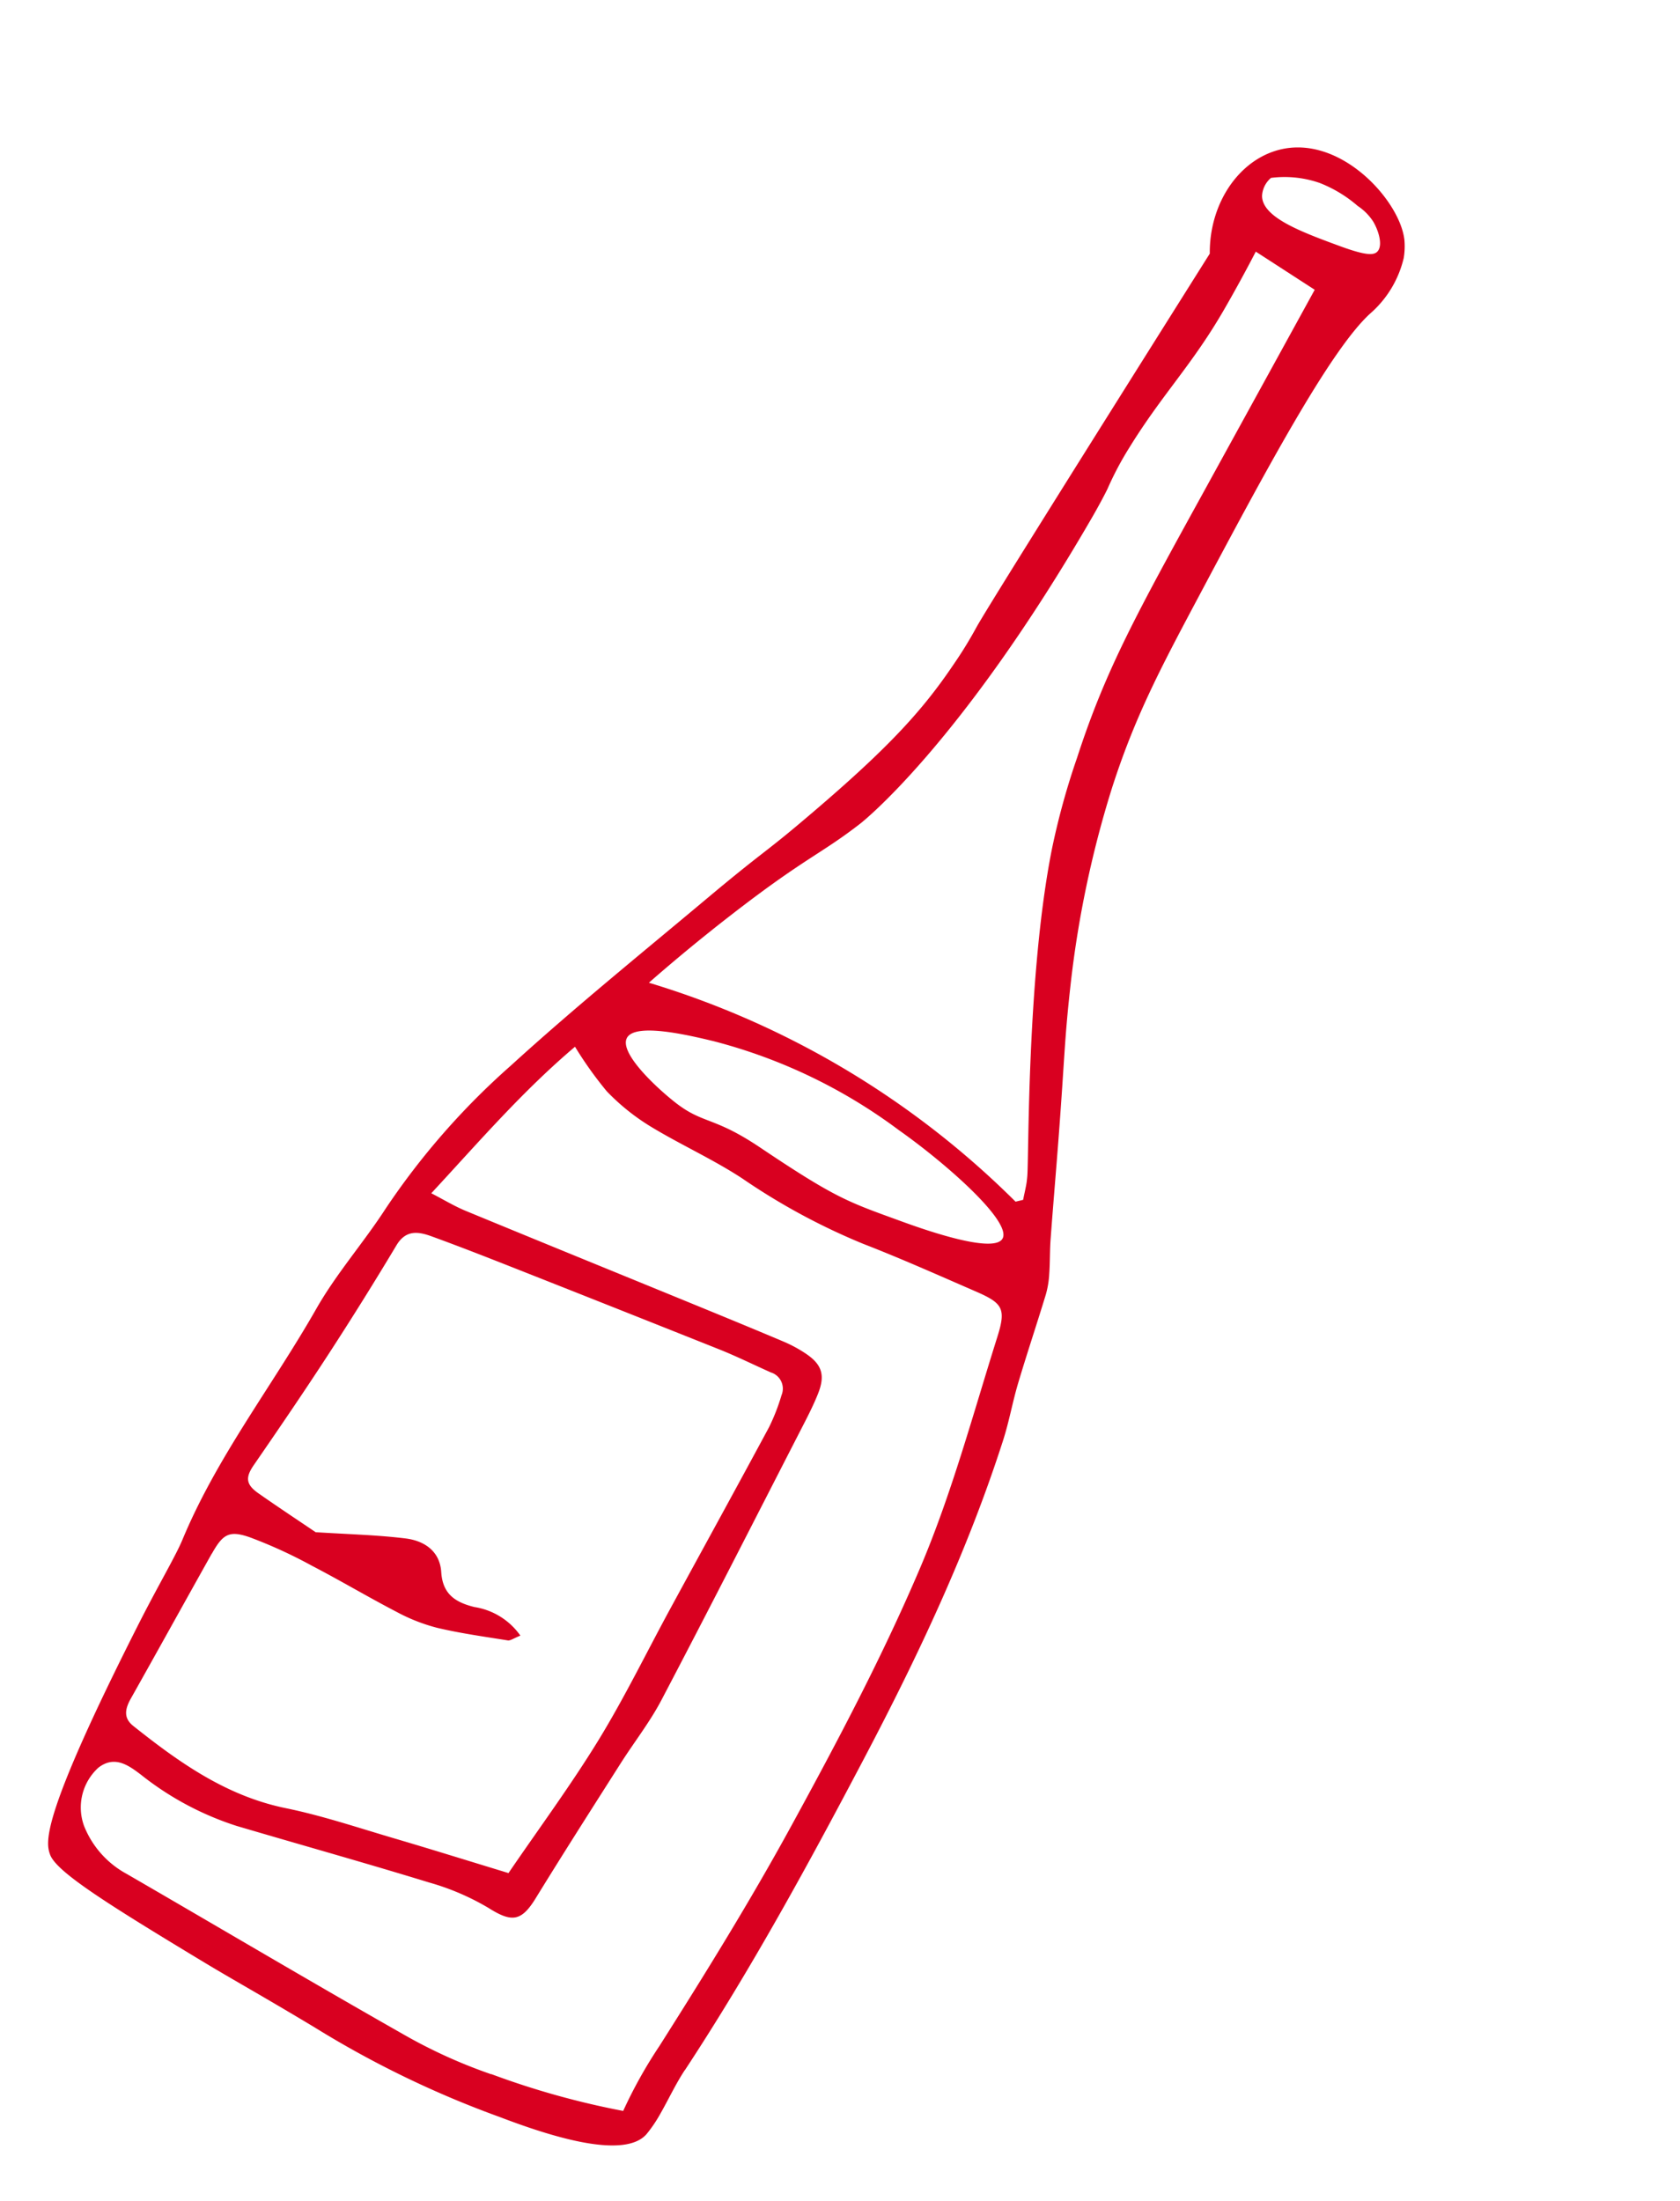
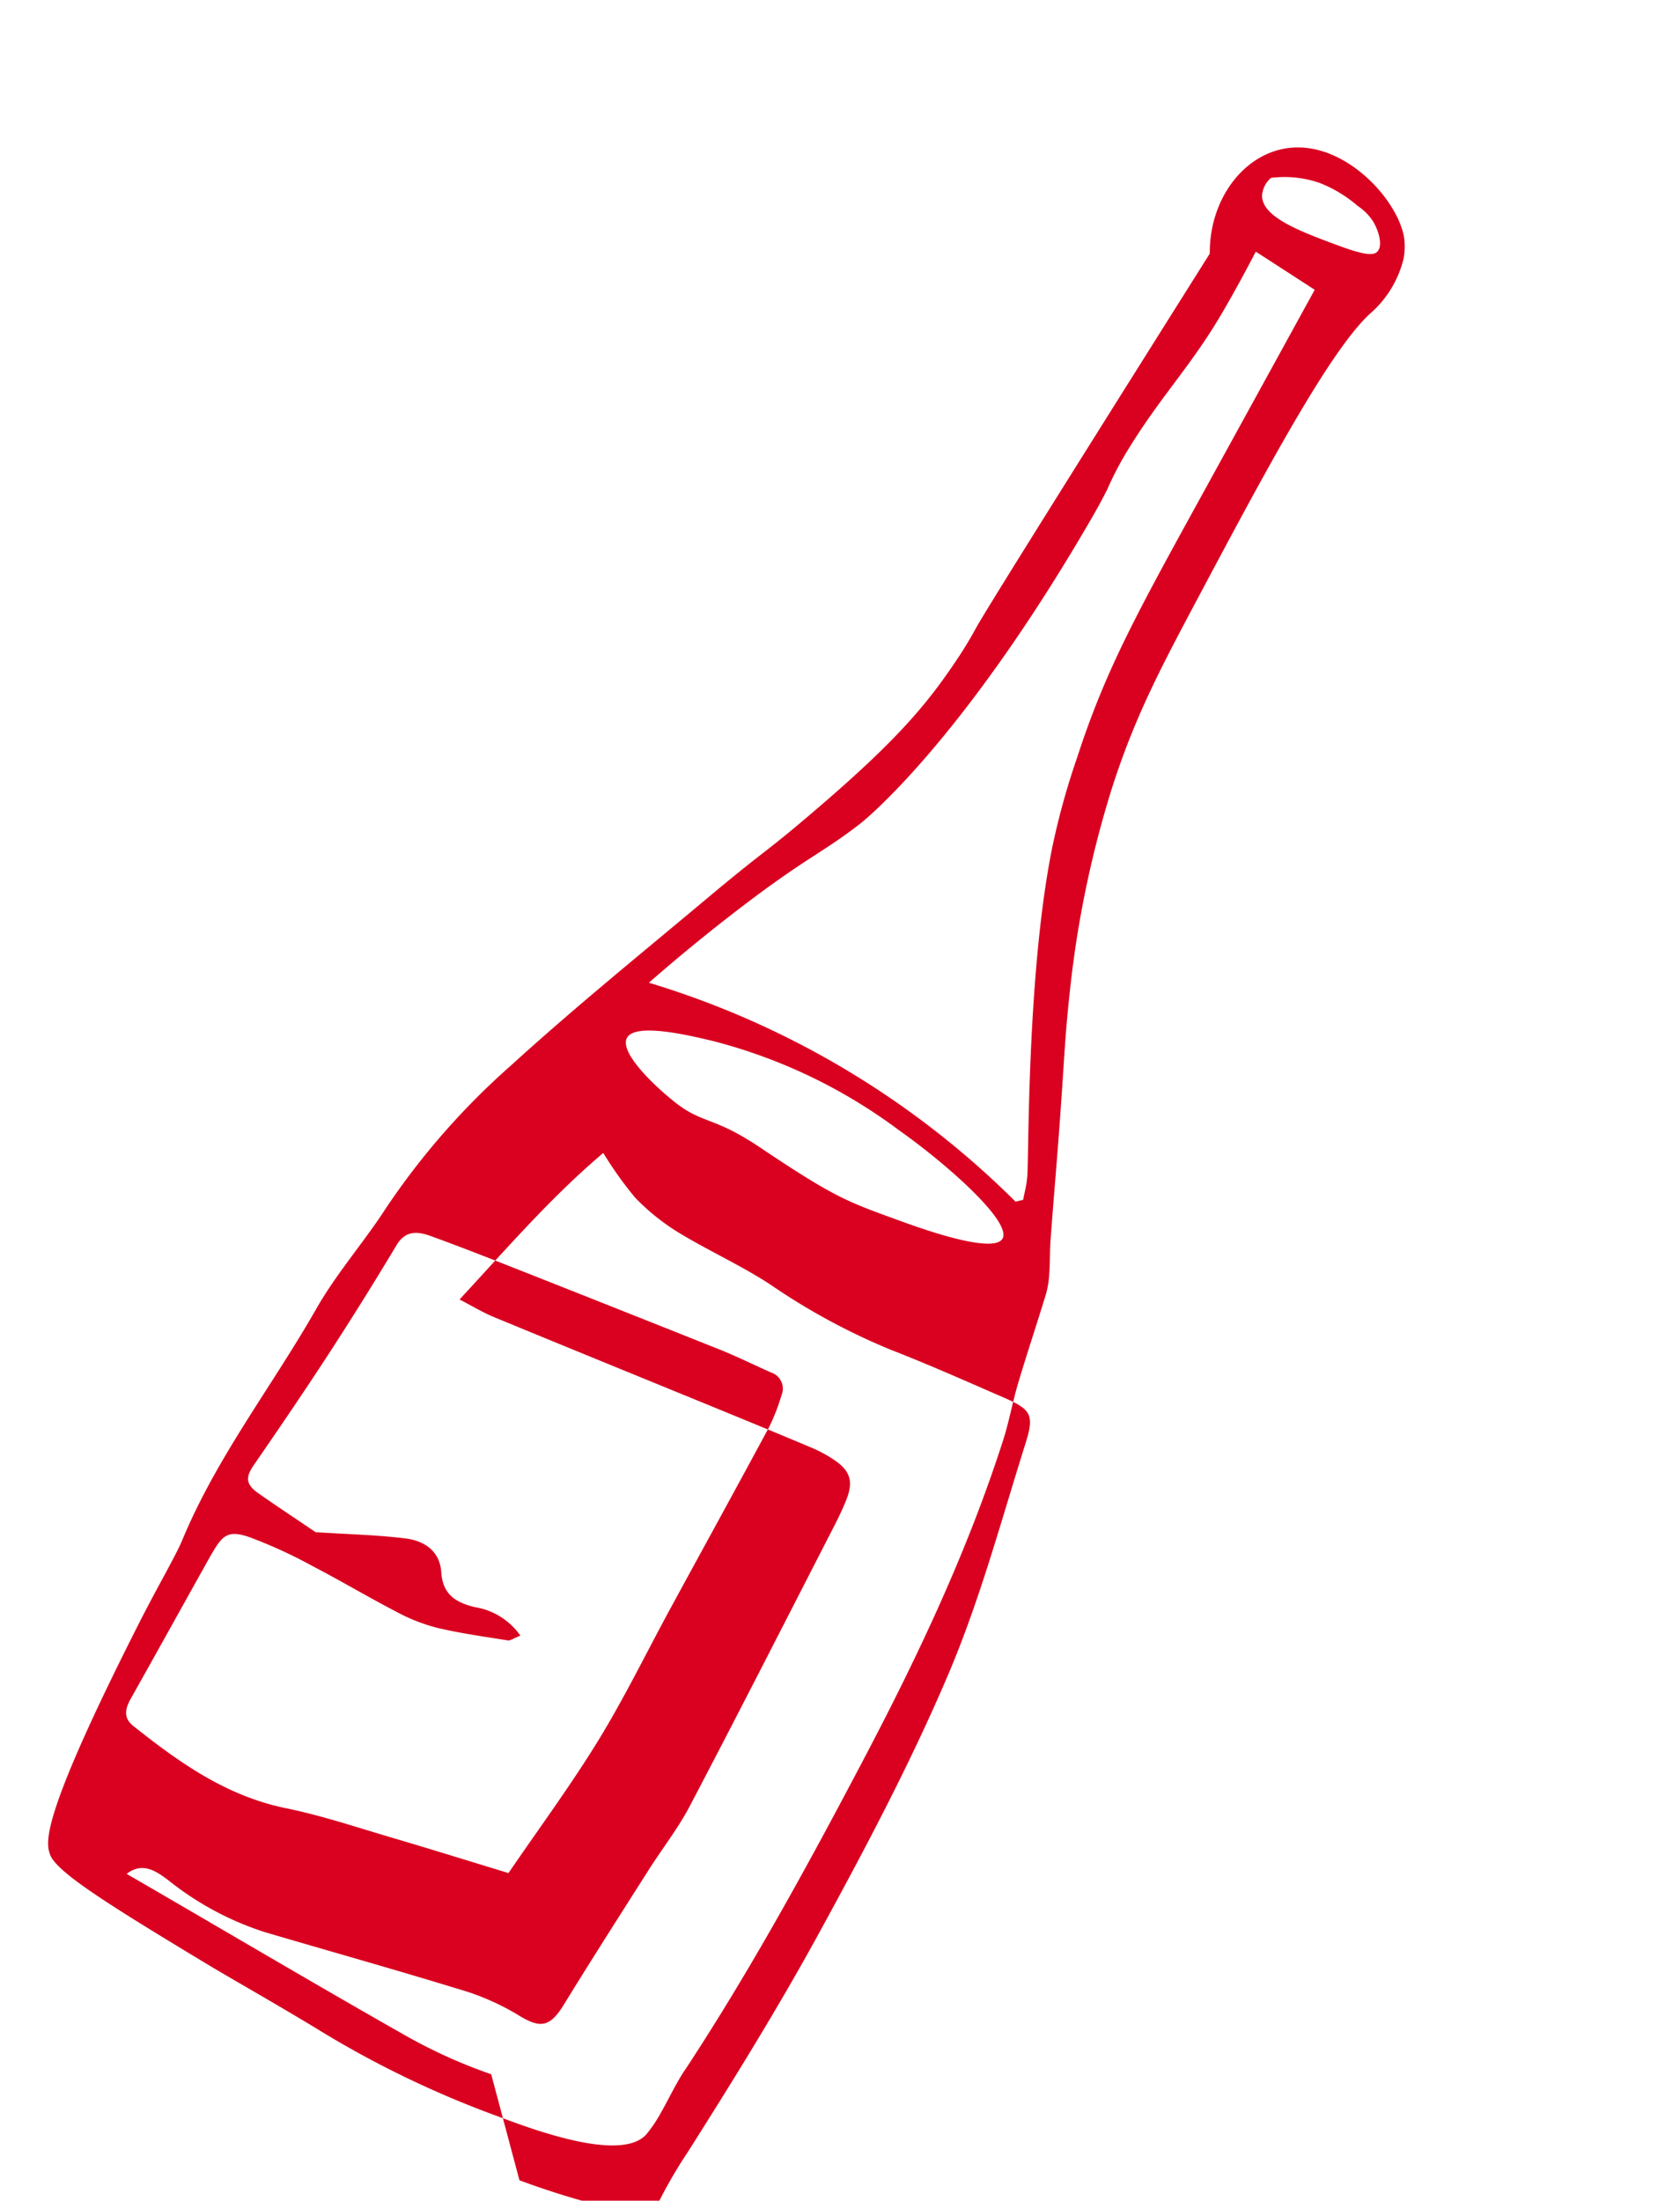
<svg xmlns="http://www.w3.org/2000/svg" width="173.886" height="227.757" viewBox="0 0 173.886 227.757">
-   <path id="Tracé_19569" data-name="Tracé 19569" d="M1078.775,345.754c.721-12.419.423-24.832-.066-37.25-.472-11.994-1.458-23.926-4-35.683-.43-1.991-1.137-3.922-1.611-5.906-.746-3.125-1.384-6.275-2.11-9.4a9.745,9.745,0,0,0-.768-2.026c-.517-1.063-1.139-2.075-1.653-3.139-1.549-3.207-3.057-6.435-4.6-9.645-3.593-7.474-4.417-8.812-6.7-14.015a108.344,108.344,0,0,1-6.512-19.781c-1.656-7.573-1.879-13.221-2.164-21.447-.507-14.635-1.011-29.192.708-34.617a10.957,10.957,0,0,0,.14-6.723,7.361,7.361,0,0,0-.868-1.651c-2.5-3.428-11.874-6.383-16.382-1.092-2.646,3.105-2.849,8.161-.364,12.378-1.254,32.814-1.614,44.072-1.58,45.542,0,.165.039,1.241-.016,2.7-.032.872-.091,1.621-.158,2.474-.461,5.859-1.778,11.257-5.582,21.747-1.55,4.275-1.909,4.623-4.3,11.173-3.067,8.418-6.285,16.791-9,25.322a76.244,76.244,0,0,0-3.817,19.278c-.212,4.192-1.058,8.372-1.034,12.554.054,9.212-1.252,18.407-.049,27.646.239,1.834.189,5.345.436,9.844,1.232,22.425,2.946,24.339,3.982,25.222,1.428,1.217,7.408,1.461,19.315,1.693,3.644.071,6.911,0,13.292.111a103.177,103.177,0,0,0,21.3-1.546c5.059-.813,13.321-2.495,14.033-6.052a14.211,14.211,0,0,0,.184-2.529c-.006-1.727-.166-3.461-.066-5.181m-36.146-201.924a5.586,5.586,0,0,1,2.191.595c.927.515,2.131,1.617,1.934,2.469-.117.507-.737.955-3.641,1.456-4.176.721-8.468,1.462-9.587-.485a2.623,2.623,0,0,1-.122-2.063,11.063,11.063,0,0,1,4.611-2.063,13.482,13.482,0,0,1,4.612.091m-19.274,95.484c3.518-8.546,4.718-9.644,6.653-14.392,0,0,4.9-12.013,4.93-39.409,0-2.075-.094-3.364-.094-3.364a32.934,32.934,0,0,1-.179-4.829c.189-6.548,1.358-10.677,1.351-17.332,0-1.5-.025-3.858-.158-6.79l7.256.37c.262,12.15.42,19.821.5,23.578.3,14.708.418,21.281,2.416,30.666a75.686,75.686,0,0,0,2.463,9.465c4.255,12.557,13.861,28.773,14.725,30.609.134.284.254.572.254.572.226.576.394,1.183.6,1.768l-.587.555a91.05,91.05,0,0,0-44.195-.648c.825-2.427,2.178-6.234,4.065-10.818m-3.177,16.917c-.089-1.825,5.412-3.459,7.885-4.194a55.03,55.03,0,0,1,21.24-1.631c5.984.542,14.932,2.353,14.926,4.369-.005,1.92-8.133,3.353-10.011,3.684-5.745,1.012-6.966,1.326-16.444.685-5.824-.394-6.311.887-10,.345-2.586-.38-7.511-1.553-7.594-3.257m-10.518,67.691c-.03-2.318.328-3.008,2.547-3.431a49.366,49.366,0,0,1,7.029-.665c3.332-.149,6.672-.1,10-.248a18.606,18.606,0,0,0,4.464-.673c2.366-.708,4.665-1.644,6.976-2.526.251-.1.4-.47.878-1.079a7.145,7.145,0,0,0-5.6-.182c-1.978.57-3.519.477-4.78-1.415-1.212-1.818-3.148-1.93-4.938-1.172-2.742,1.161-5.367,2.6-8.386,4.095-2.019-.146-4.581-.3-7.138-.524-1.623-.141-2-.769-1.878-2.306.369-4.6.715-9.206.959-13.815q.35-6.621.455-13.254c.031-1.9,1.255-2.367,2.691-2.62,2.869-.506,5.751-.946,8.633-1.375q11.51-1.714,23.026-3.384c1.918-.275,3.857-.4,5.786-.6a1.757,1.757,0,0,1,2.137,1.491,20.775,20.775,0,0,1,.537,3.5c.214,7.125.359,14.251.54,21.377.132,5.169.5,10.344.367,15.506-.146,5.485-.765,10.958-1.189,16.576-4.109.954-8.078,1.845-12.032,2.8-3.774.915-7.6,1.68-11.279,2.905-5.969,1.99-11.924,1.426-17.929.527-1.364-.2-1.63-1.162-1.643-2.368-.063-5.713-.172-11.425-.244-17.138m51.986,32.2a53.268,53.268,0,0,1-9.987.969c-11.018.078-22.038-.047-33.057-.062a9.717,9.717,0,0,1-6.307-2.1,5.571,5.571,0,0,1-1.722-5.958c.8-1.943,2.526-1.777,4.143-1.576a31.219,31.219,0,0,0,11.269-.357c6.717-1.62,13.411-3.336,20.144-4.883a25.693,25.693,0,0,1,6.663-.8c2.84.112,3.659-.463,3.736-3.309.15-5.5.4-11,.635-16.494.11-2.59.484-5.186.381-7.765-.419-10.463-.973-20.92-1.489-31.378-.069-1.4-.126-2.815-.329-4.2-.3-2.052-1.167-2.827-3.195-2.959a13.864,13.864,0,0,0-2.59.076c-3.416.423-6.828.883-10.24,1.345-8.344,1.13-16.686,2.281-25.033,3.388-1.229.163-2.485.133-3.979.2,1.617-7.1,2.879-13.819,5.3-20.569a39.372,39.372,0,0,0,5.159,2.352,22.669,22.669,0,0,0,5.678.884c3.658.088,7.335-.295,10.981-.086a67.243,67.243,0,0,0,14.223-.4c4.152-.642,8.336-1.076,12.512-1.552,3.037-.346,3.648-.074,4.314,2.93,1.824,8.221,4.027,16.414,5.04,24.745,1.2,9.847,1.57,19.82,1.8,29.751.209,8.854-.066,17.716-.431,26.564a48.49,48.49,0,0,0,.111,7.7,84.321,84.321,0,0,1-13.739,3.527" transform="translate(-690.491 -624.555) rotate(30)" fill="#d90020" />
+   <path id="Tracé_19569" data-name="Tracé 19569" d="M1078.775,345.754c.721-12.419.423-24.832-.066-37.25-.472-11.994-1.458-23.926-4-35.683-.43-1.991-1.137-3.922-1.611-5.906-.746-3.125-1.384-6.275-2.11-9.4a9.745,9.745,0,0,0-.768-2.026c-.517-1.063-1.139-2.075-1.653-3.139-1.549-3.207-3.057-6.435-4.6-9.645-3.593-7.474-4.417-8.812-6.7-14.015a108.344,108.344,0,0,1-6.512-19.781c-1.656-7.573-1.879-13.221-2.164-21.447-.507-14.635-1.011-29.192.708-34.617a10.957,10.957,0,0,0,.14-6.723,7.361,7.361,0,0,0-.868-1.651c-2.5-3.428-11.874-6.383-16.382-1.092-2.646,3.105-2.849,8.161-.364,12.378-1.254,32.814-1.614,44.072-1.58,45.542,0,.165.039,1.241-.016,2.7-.032.872-.091,1.621-.158,2.474-.461,5.859-1.778,11.257-5.582,21.747-1.55,4.275-1.909,4.623-4.3,11.173-3.067,8.418-6.285,16.791-9,25.322a76.244,76.244,0,0,0-3.817,19.278c-.212,4.192-1.058,8.372-1.034,12.554.054,9.212-1.252,18.407-.049,27.646.239,1.834.189,5.345.436,9.844,1.232,22.425,2.946,24.339,3.982,25.222,1.428,1.217,7.408,1.461,19.315,1.693,3.644.071,6.911,0,13.292.111a103.177,103.177,0,0,0,21.3-1.546c5.059-.813,13.321-2.495,14.033-6.052a14.211,14.211,0,0,0,.184-2.529c-.006-1.727-.166-3.461-.066-5.181m-36.146-201.924a5.586,5.586,0,0,1,2.191.595c.927.515,2.131,1.617,1.934,2.469-.117.507-.737.955-3.641,1.456-4.176.721-8.468,1.462-9.587-.485a2.623,2.623,0,0,1-.122-2.063,11.063,11.063,0,0,1,4.611-2.063,13.482,13.482,0,0,1,4.612.091m-19.274,95.484c3.518-8.546,4.718-9.644,6.653-14.392,0,0,4.9-12.013,4.93-39.409,0-2.075-.094-3.364-.094-3.364a32.934,32.934,0,0,1-.179-4.829c.189-6.548,1.358-10.677,1.351-17.332,0-1.5-.025-3.858-.158-6.79l7.256.37c.262,12.15.42,19.821.5,23.578.3,14.708.418,21.281,2.416,30.666a75.686,75.686,0,0,0,2.463,9.465c4.255,12.557,13.861,28.773,14.725,30.609.134.284.254.572.254.572.226.576.394,1.183.6,1.768l-.587.555a91.05,91.05,0,0,0-44.195-.648c.825-2.427,2.178-6.234,4.065-10.818m-3.177,16.917c-.089-1.825,5.412-3.459,7.885-4.194a55.03,55.03,0,0,1,21.24-1.631c5.984.542,14.932,2.353,14.926,4.369-.005,1.92-8.133,3.353-10.011,3.684-5.745,1.012-6.966,1.326-16.444.685-5.824-.394-6.311.887-10,.345-2.586-.38-7.511-1.553-7.594-3.257m-10.518,67.691c-.03-2.318.328-3.008,2.547-3.431a49.366,49.366,0,0,1,7.029-.665c3.332-.149,6.672-.1,10-.248a18.606,18.606,0,0,0,4.464-.673c2.366-.708,4.665-1.644,6.976-2.526.251-.1.4-.47.878-1.079a7.145,7.145,0,0,0-5.6-.182c-1.978.57-3.519.477-4.78-1.415-1.212-1.818-3.148-1.93-4.938-1.172-2.742,1.161-5.367,2.6-8.386,4.095-2.019-.146-4.581-.3-7.138-.524-1.623-.141-2-.769-1.878-2.306.369-4.6.715-9.206.959-13.815q.35-6.621.455-13.254c.031-1.9,1.255-2.367,2.691-2.62,2.869-.506,5.751-.946,8.633-1.375q11.51-1.714,23.026-3.384c1.918-.275,3.857-.4,5.786-.6a1.757,1.757,0,0,1,2.137,1.491,20.775,20.775,0,0,1,.537,3.5c.214,7.125.359,14.251.54,21.377.132,5.169.5,10.344.367,15.506-.146,5.485-.765,10.958-1.189,16.576-4.109.954-8.078,1.845-12.032,2.8-3.774.915-7.6,1.68-11.279,2.905-5.969,1.99-11.924,1.426-17.929.527-1.364-.2-1.63-1.162-1.643-2.368-.063-5.713-.172-11.425-.244-17.138m51.986,32.2a53.268,53.268,0,0,1-9.987.969c-11.018.078-22.038-.047-33.057-.062c.8-1.943,2.526-1.777,4.143-1.576a31.219,31.219,0,0,0,11.269-.357c6.717-1.62,13.411-3.336,20.144-4.883a25.693,25.693,0,0,1,6.663-.8c2.84.112,3.659-.463,3.736-3.309.15-5.5.4-11,.635-16.494.11-2.59.484-5.186.381-7.765-.419-10.463-.973-20.92-1.489-31.378-.069-1.4-.126-2.815-.329-4.2-.3-2.052-1.167-2.827-3.195-2.959a13.864,13.864,0,0,0-2.59.076c-3.416.423-6.828.883-10.24,1.345-8.344,1.13-16.686,2.281-25.033,3.388-1.229.163-2.485.133-3.979.2,1.617-7.1,2.879-13.819,5.3-20.569a39.372,39.372,0,0,0,5.159,2.352,22.669,22.669,0,0,0,5.678.884c3.658.088,7.335-.295,10.981-.086a67.243,67.243,0,0,0,14.223-.4c4.152-.642,8.336-1.076,12.512-1.552,3.037-.346,3.648-.074,4.314,2.93,1.824,8.221,4.027,16.414,5.04,24.745,1.2,9.847,1.57,19.82,1.8,29.751.209,8.854-.066,17.716-.431,26.564a48.49,48.49,0,0,0,.111,7.7,84.321,84.321,0,0,1-13.739,3.527" transform="translate(-690.491 -624.555) rotate(30)" fill="#d90020" />
</svg>